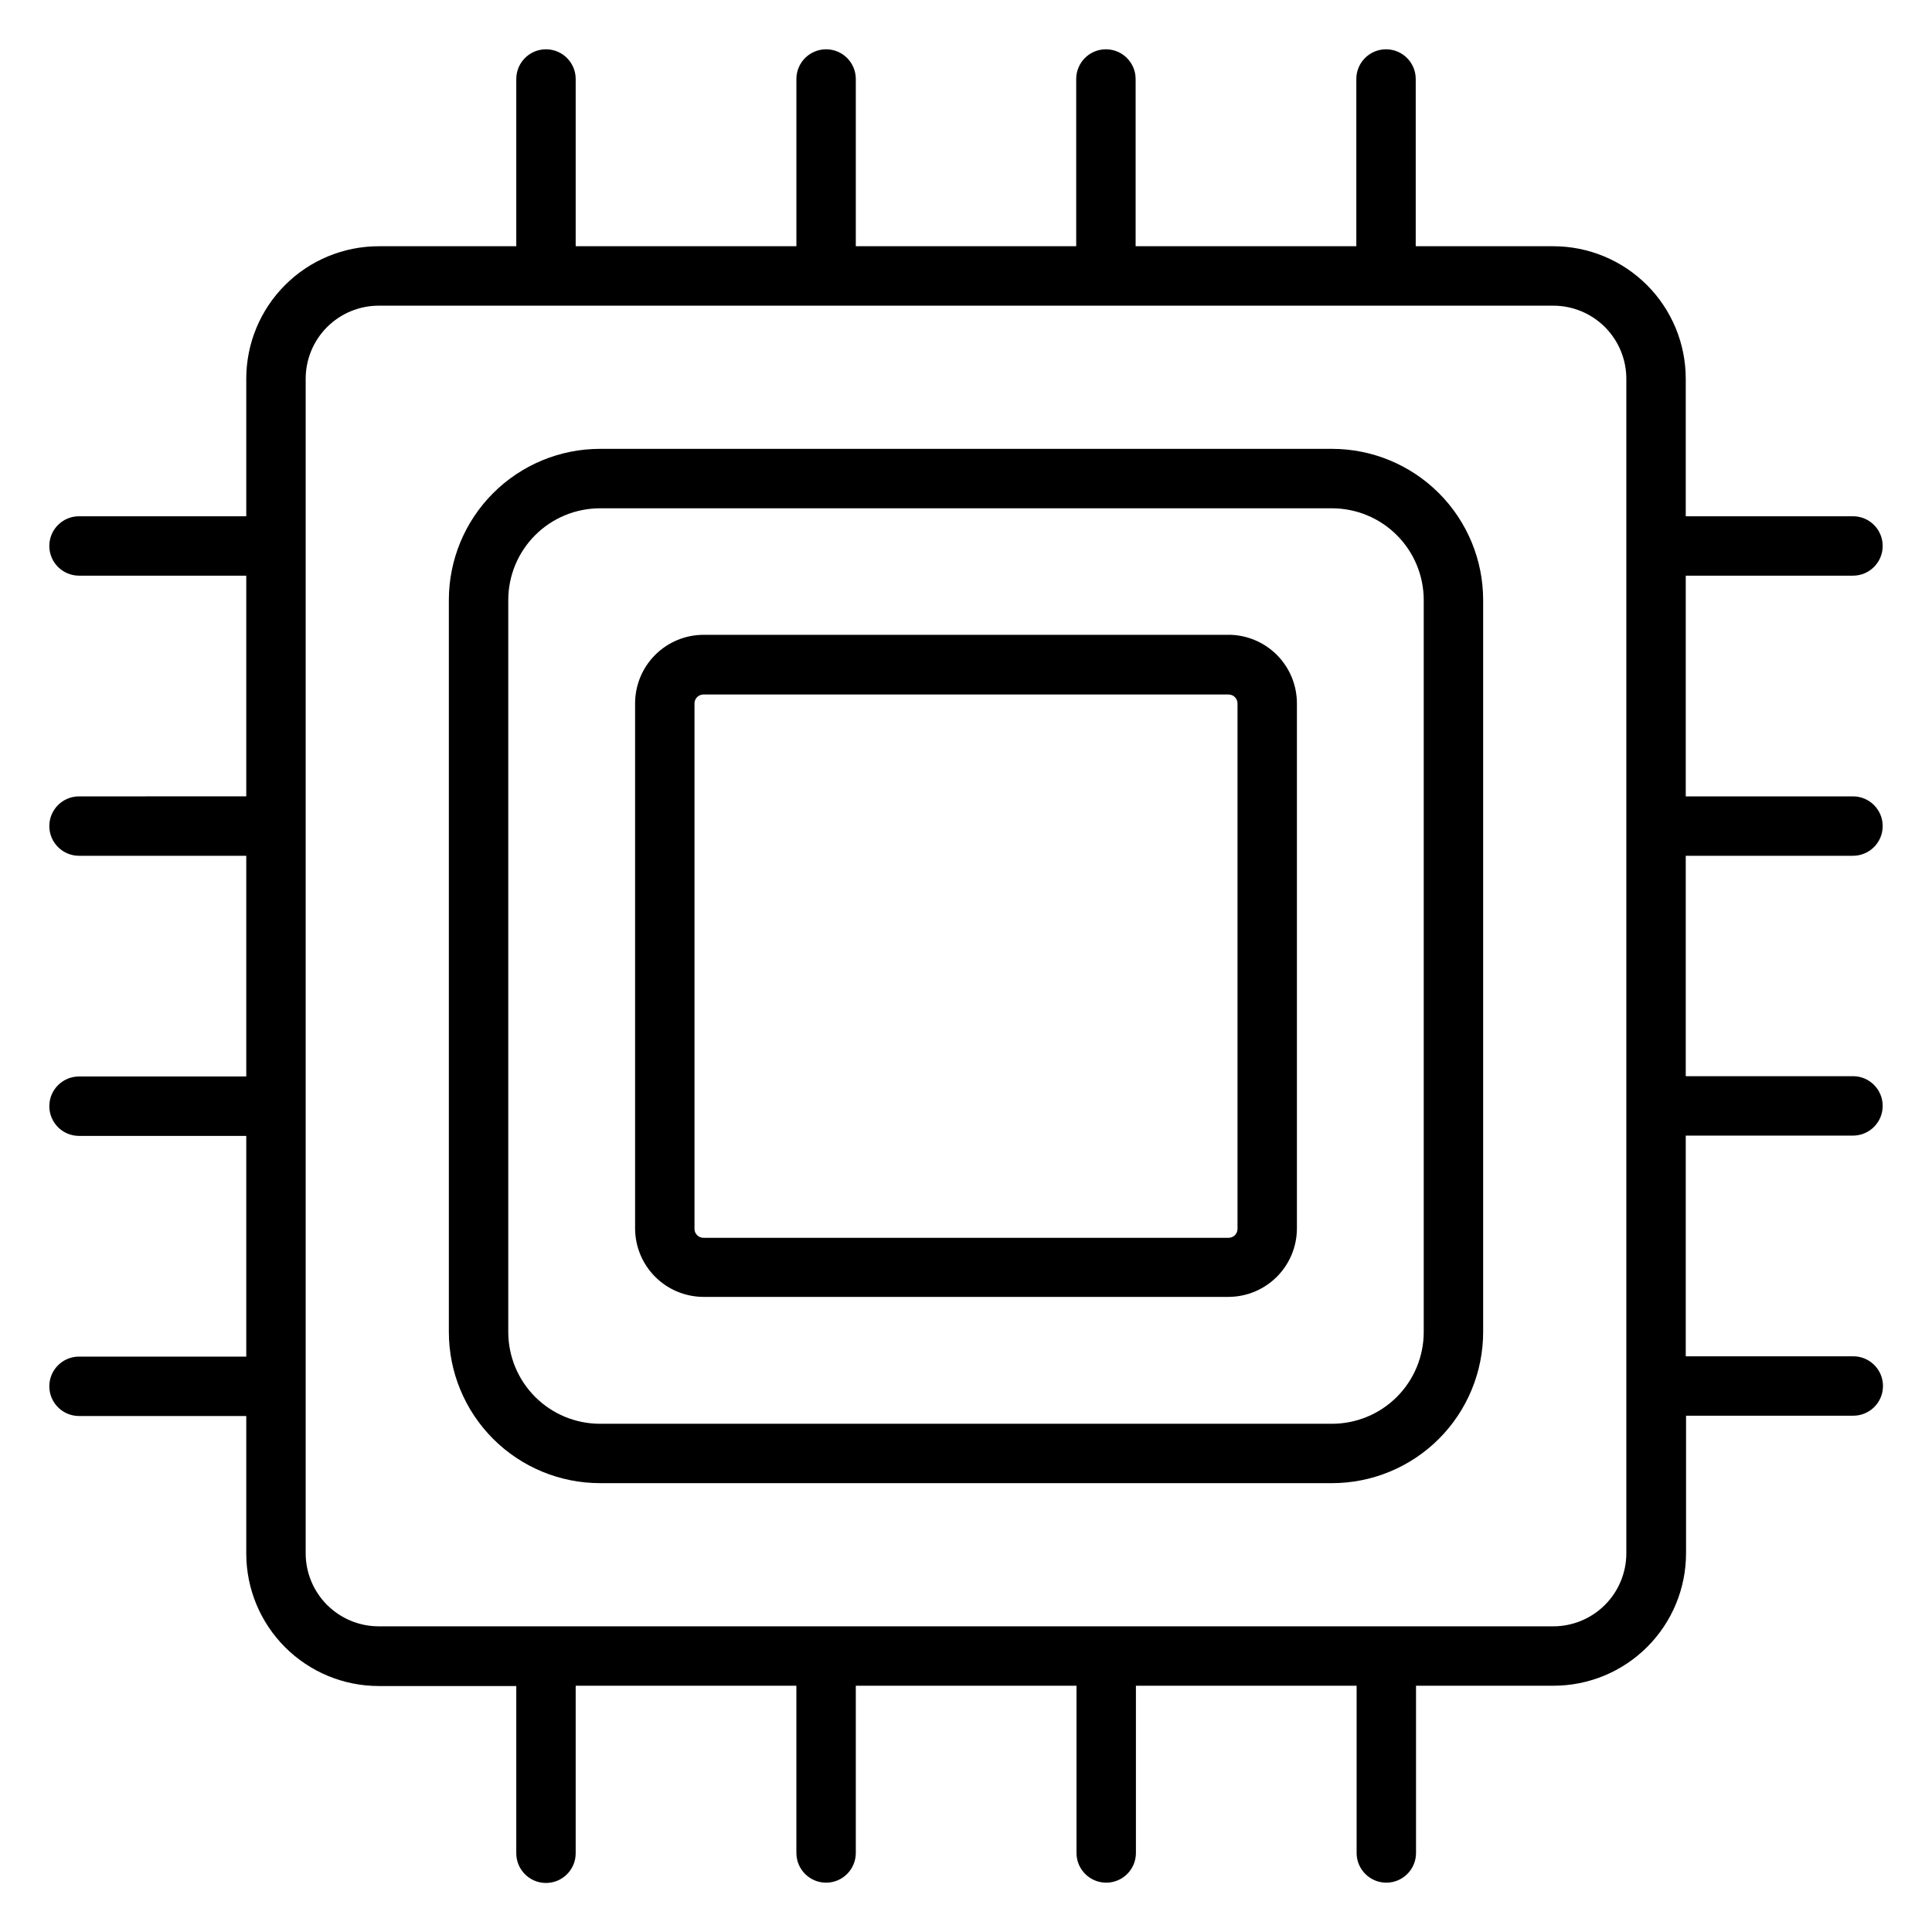
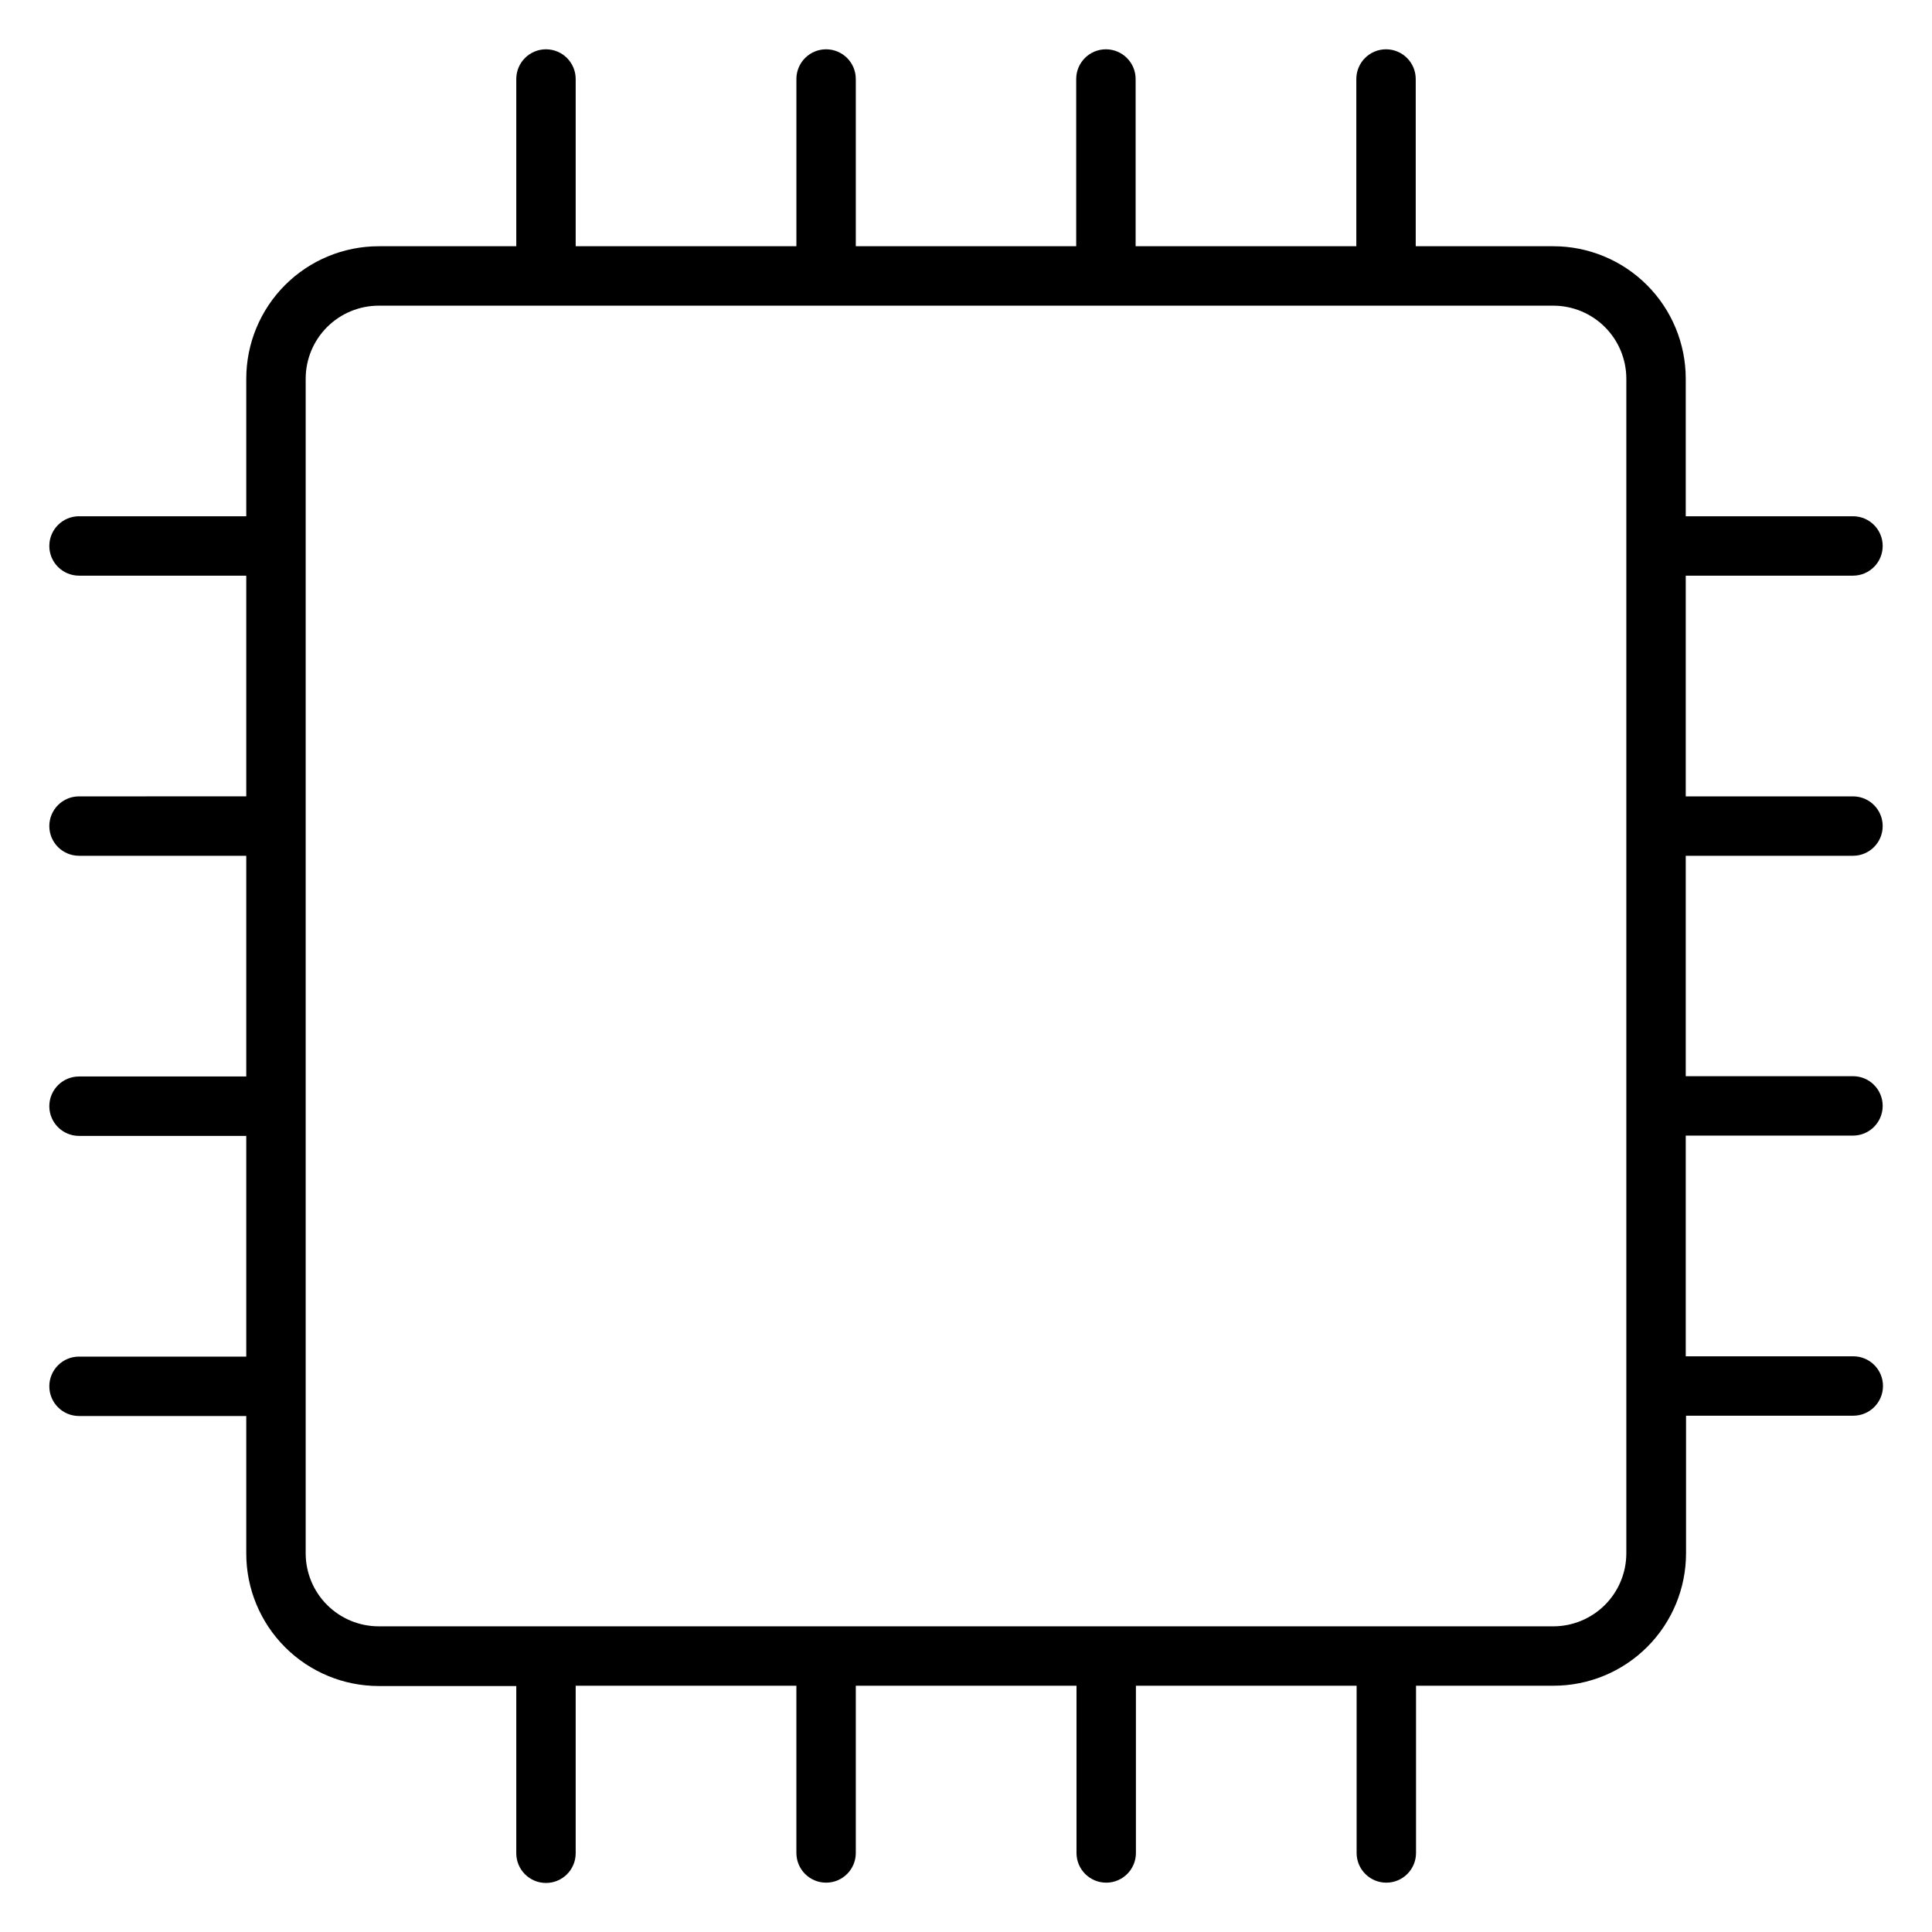
<svg xmlns="http://www.w3.org/2000/svg" fill="#000000" width="800px" height="800px" version="1.1" viewBox="144 144 512 512">
  <g>
    <path d="m635.06 370.79c4.348 0 7.871-3.523 7.871-7.871s-3.523-7.871-7.871-7.871h-44.32v-58.492h44.32c4.348 0 7.871-3.523 7.871-7.871s-3.523-7.871-7.871-7.871h-44.32v-36.449c0-9.309-3.699-18.242-10.285-24.824-6.582-6.586-15.512-10.285-24.824-10.285h-36.449v-44.316c0-4.348-3.523-7.875-7.871-7.875s-7.871 3.527-7.871 7.875v44.316h-58.488v-44.316c0-4.348-3.527-7.875-7.875-7.875-4.348 0-7.871 3.527-7.871 7.875v44.316h-58.41v-44.316c0-4.348-3.523-7.875-7.871-7.875s-7.871 3.527-7.871 7.875v44.316h-58.492v-44.316c0-4.348-3.523-7.875-7.871-7.875s-7.871 3.527-7.871 7.875v44.316h-36.449c-9.309 0-18.242 3.699-24.824 10.285-6.586 6.582-10.285 15.516-10.285 24.824v36.449h-44.316c-4.348 0-7.875 3.523-7.875 7.871s3.527 7.871 7.875 7.871h44.316v58.488l-44.316 0.004c-4.348 0-7.875 3.523-7.875 7.871s3.527 7.871 7.875 7.871h44.316v58.488h-44.316c-4.348 0-7.875 3.527-7.875 7.875s3.527 7.871 7.875 7.871h44.316v58.488h-44.316c-4.348 0-7.875 3.523-7.875 7.871 0 4.348 3.527 7.871 7.875 7.871h44.316v36.449c0 9.312 3.699 18.242 10.285 24.824 6.582 6.586 15.516 10.285 24.824 10.285h36.449v44.32c0 4.348 3.523 7.871 7.871 7.871s7.871-3.523 7.871-7.871v-44.398h58.488v44.32h0.004c0 4.348 3.523 7.871 7.871 7.871s7.871-3.523 7.871-7.871v-44.32h58.488v44.32c0 4.348 3.527 7.871 7.875 7.871s7.871-3.523 7.871-7.871v-44.32h58.488v44.32c0 4.348 3.523 7.871 7.871 7.871 4.348 0 7.871-3.523 7.871-7.871v-44.32h36.449c9.312 0 18.242-3.699 24.824-10.285 6.586-6.582 10.285-15.512 10.285-24.824v-36.449h44.32c4.348 0 7.871-3.523 7.871-7.871s-3.523-7.871-7.871-7.871h-44.398v-58.488h44.32c4.348 0 7.871-3.527 7.871-7.875 0-4.348-3.523-7.871-7.871-7.871h-44.32v-58.41zm-60.066 184.84c0 5.137-2.039 10.062-5.672 13.691-3.629 3.633-8.555 5.672-13.691 5.672h-311.26c-5.133 0-10.059-2.039-13.691-5.672-3.633-3.629-5.672-8.555-5.672-13.691v-311.26c0-5.133 2.039-10.059 5.672-13.691 3.633-3.633 8.559-5.672 13.691-5.672h311.26c5.137 0 10.062 2.039 13.691 5.672 3.633 3.633 5.672 8.559 5.672 13.691z" />
-     <path d="m496.98 262.95h-193.96c-10.629 0-20.82 4.223-28.332 11.738-7.516 7.512-11.738 17.703-11.738 28.332v193.96c0 10.629 4.223 20.82 11.738 28.336 7.512 7.512 17.703 11.734 28.332 11.734h193.96c10.629 0 20.82-4.223 28.336-11.734 7.512-7.516 11.734-17.707 11.734-28.336v-193.96c0-10.629-4.223-20.82-11.734-28.332-7.516-7.516-17.707-11.738-28.336-11.738zm24.324 234.04c0 6.453-2.562 12.641-7.121 17.203-4.562 4.559-10.75 7.121-17.203 7.121h-193.96c-6.453 0-12.641-2.562-17.199-7.121-4.562-4.562-7.125-10.75-7.125-17.203v-193.96c0-6.453 2.562-12.641 7.125-17.199 4.559-4.562 10.746-7.125 17.199-7.125h193.96c6.453 0 12.641 2.562 17.203 7.125 4.559 4.559 7.121 10.746 7.121 17.199z" />
-     <path d="m469.59 312.23h-139.18c-4.797 0.02-9.391 1.934-12.781 5.324s-5.305 7.984-5.324 12.781v139.25c0.02 4.797 1.934 9.391 5.324 12.781 3.391 3.391 7.984 5.305 12.781 5.324h139.18c4.797-0.02 9.391-1.934 12.781-5.324 3.391-3.391 5.305-7.984 5.324-12.781v-139.18c0-4.809-1.902-9.422-5.297-12.832-3.394-3.406-8-5.332-12.809-5.352zm2.363 157.44v-0.004c0 1.305-1.059 2.363-2.363 2.363h-139.18c-1.305 0-2.363-1.059-2.363-2.363v-139.25c0-1.305 1.059-2.363 2.363-2.363h139.18c1.305 0 2.363 1.059 2.363 2.363z" />
  </g>
</svg>